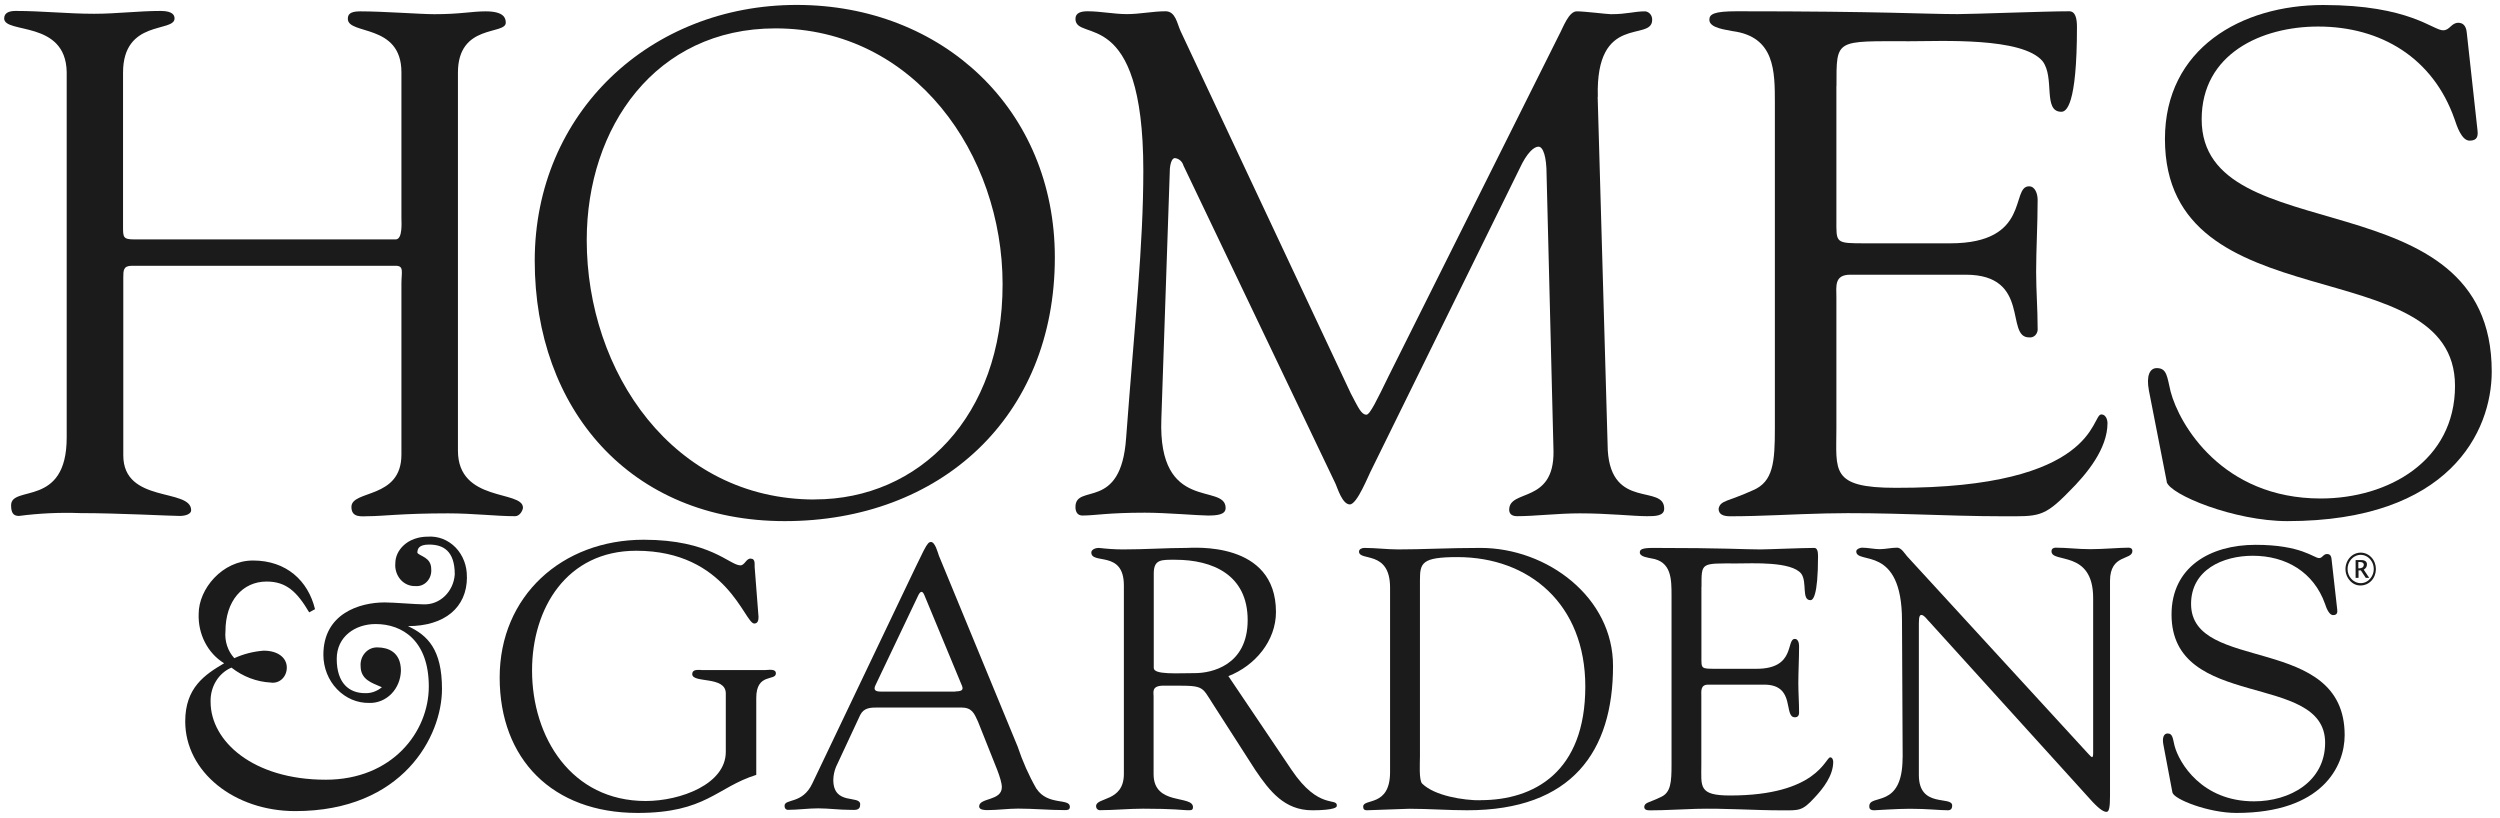
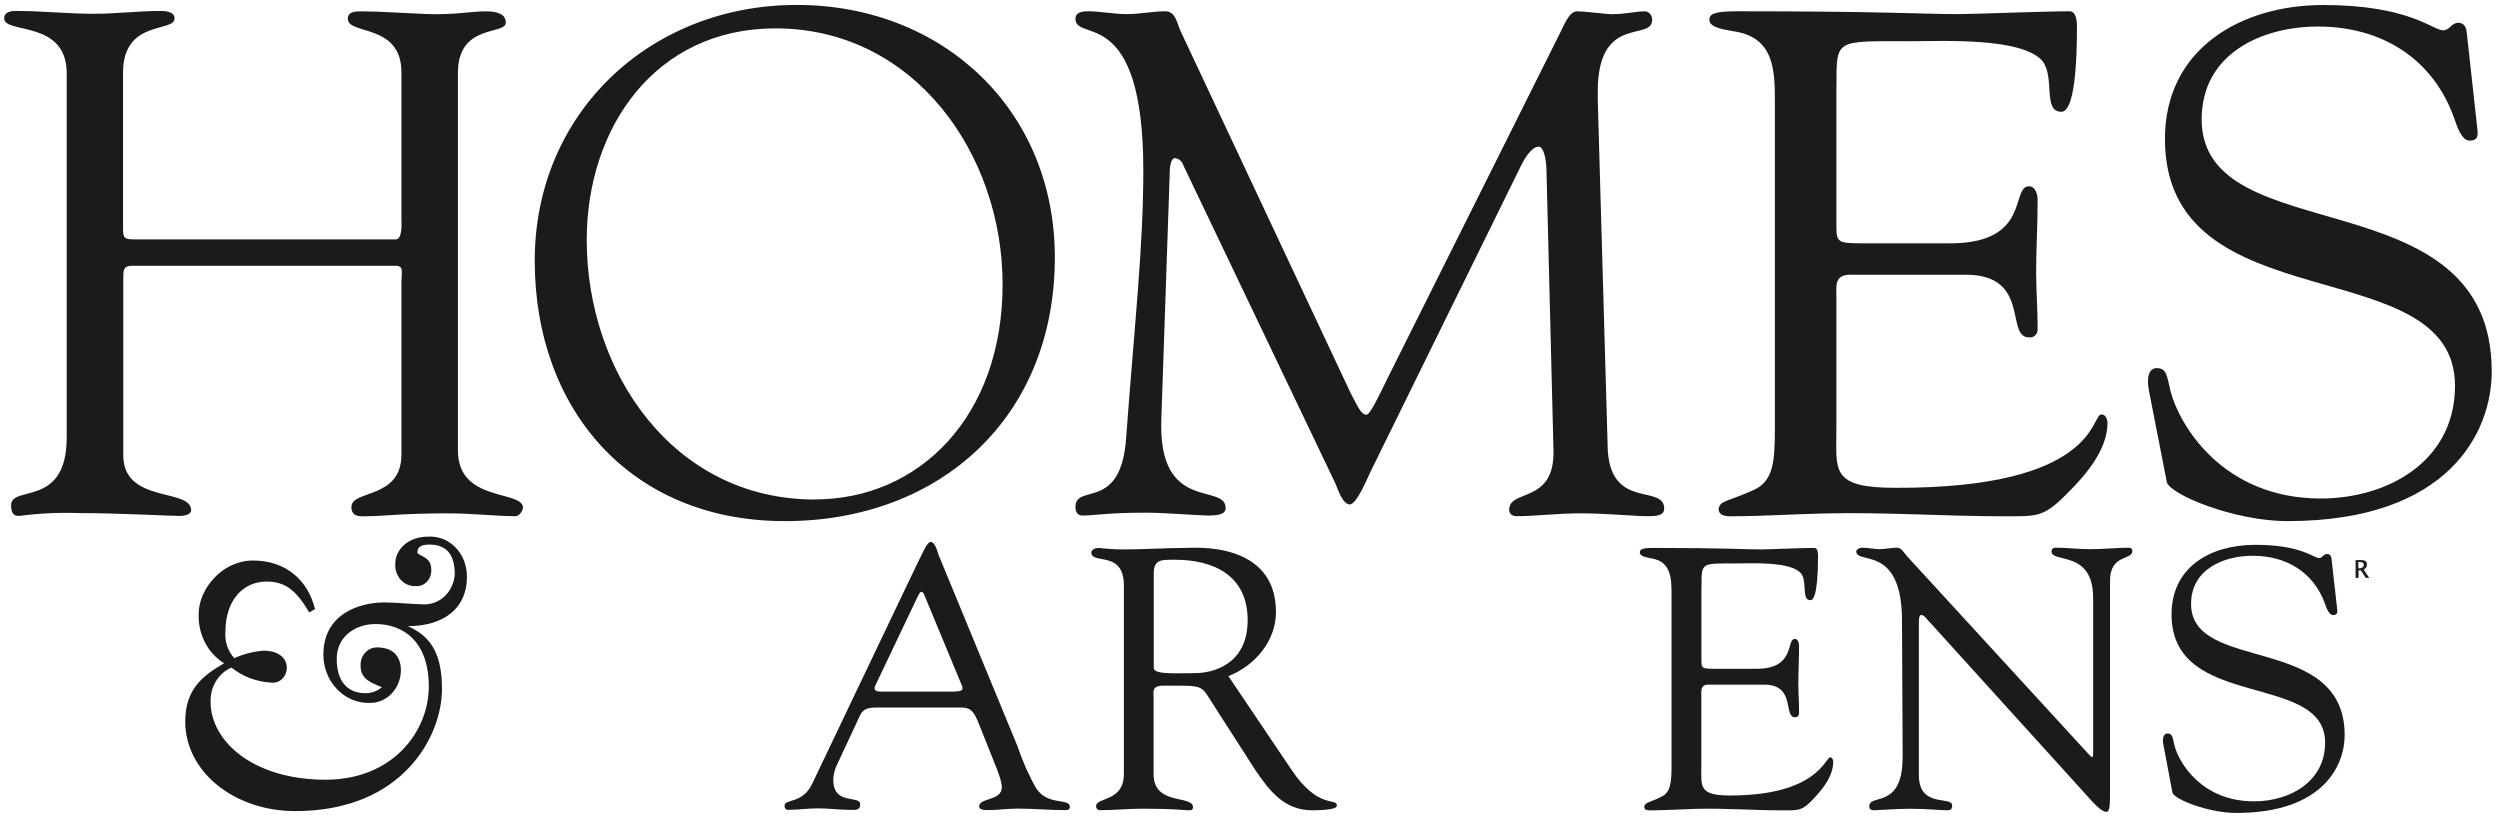
<svg xmlns="http://www.w3.org/2000/svg" viewBox="0 0 299.5 98">
  <g fill="#1b1b1b">
-     <path d="m284.1 66.78c-.46-.5-1.13-.69-1.76-.51s-1.12.71-1.29 1.39.01 1.4.47 1.9c.33.38.79.59 1.27.58.49 0 .96-.2 1.31-.57.71-.77.71-2.02 0-2.79zm-.09 2.47c-.28.37-.69.59-1.13.61s-.87-.16-1.18-.5c-.3-.31-.46-.74-.46-1.19 0-.4.13-.78.37-1.09.3-.38.74-.61 1.2-.61s.9.22 1.2.61c.49.62.49 1.55 0 2.17z" />
    <path d="m55.93 69.12c.03-1.32-.46-2.6-1.34-3.52-.89-.92-2.09-1.39-3.32-1.31-2.49 0-3.91 1.66-3.91 3.17-.07.72.16 1.44.62 1.97s1.12.81 1.79.78c.51.05 1.02-.14 1.39-.54s.55-.94.5-1.5c0-1.42-1.36-1.52-1.66-1.94 0-.48.17-.99 1.4-.99 1.66 0 3.08.71 3.08 3.58-.15 2.08-1.8 3.66-3.74 3.58-.97 0-3.52-.23-4.66-.23-2.99 0-7.34 1.33-7.34 6.27 0 1.55.59 3.04 1.63 4.12 1.03 1.08 2.42 1.68 3.87 1.65.98.03 1.93-.36 2.64-1.08s1.12-1.72 1.15-2.77c0-2.28-1.58-2.8-2.81-2.8-.55-.02-1.08.2-1.47.63s-.59 1-.55 1.59c0 1.66 1.36 2.03 2.55 2.55-.58.48-1.29.74-2.02.71-1.89 0-3.39-1.18-3.39-4.11 0-2.69 2.24-4.17 4.66-4.17 3.25 0 6.37 2.03 6.37 7.48s-4.39 11.17-12.35 11.17c-8.74 0-13.79-4.64-13.79-9.32-.06-1.8.94-3.45 2.5-4.11 1.37 1.08 3.01 1.7 4.7 1.79.49.08.98-.07 1.35-.41s.58-.85.58-1.38c0-1.18-1.06-2.03-2.77-2.03-1.21.09-2.4.39-3.52.9-.78-.85-1.17-2.03-1.06-3.22 0-3.65 2.06-5.96 4.93-5.96 2.37 0 3.64 1.23 5.1 3.69l.7-.38c-.83-3.41-3.43-5.83-7.43-5.83-3.69 0-6.51 3.41-6.51 6.39-.09 2.43 1.08 4.71 3.05 5.92-2.33 1.37-4.66 2.93-4.66 6.96 0 6.06 5.89 10.75 13.18 10.75 12.88 0 17.58-8.96 17.58-14.63 0-4.73-1.71-6.43-4.08-7.53 4.39 0 7.07-2.22 7.07-5.87" />
    <path d="m7.99 52.42c0 8.45-6.66 5.64-6.66 8.11 0 .9.26 1.28.94 1.28 2.44-.32 4.9-.43 7.36-.34 4.53 0 10.82.34 11.9.34.77 0 1.37-.26 1.37-.68 0-2.69-8.13-.77-8.13-6.58v-21.26c0-.9 0-1.45 1.03-1.45h31.61c1.02 0 .68.77.68 2.13v20.49c0 5.38-5.99 4.19-5.99 6.27 0 1.36 1.28 1.11 2.06 1.11 1.66 0 4.03-.34 9.5-.34 3.08 0 5.73.34 8.05.34.6 0 .94-.77.94-1.02 0-2.13-7.79-.6-7.79-6.83v-45.29c0-5.89 5.73-4.48 5.73-5.98 0-.51-.17-1.36-2.4-1.36-1.71 0-2.99.34-6.16.34-1.66 0-6.08-.34-8.9-.34-1.28 0-1.46.43-1.46.9 0 1.96 6.42.51 6.42 6.4v17.55c0 .34.17 2.47-.68 2.47h-31.38c-1.29 0-1.29-.3-1.29-1.53v-18.45c0-6.4 6.17-4.78 6.17-6.49 0-.34-.17-.9-1.66-.9-2.65 0-5.31.34-7.96.34-3.17 0-6.25-.34-9.42-.34-.68 0-1.37.17-1.37.9 0 1.88 7.36.17 7.49 6.4v43.81z" />
    <path d="m95.45.59c-17.53 0-31.39 12.9-31.39 30.65s11.42 31.19 29.96 31.19 32.35-12.38 32.35-31.59c0-17.7-13.45-30.25-30.92-30.25zm2.14 59.25c-16.95 0-27.3-15.28-27.3-31.08 0-13.49 8.22-25.36 22.6-25.36 16.69 0 27.22 15.11 27.22 30.65.02 15.83-9.99 25.78-22.49 25.78h-.02z" />
    <path d="m191.42 11.6c-.3-10.12 6.51-6.53 6.51-9.22.02-.52-.34-.97-.83-1.02-1.37 0-2.14.34-4.11.34-.42 0-3.17-.34-4.02-.34-1.03-.09-1.71 1.96-2.23 2.9l-20.39 40.81c-1.37 2.81-2.23 4.61-2.65 4.61-.6 0-.94-.77-1.88-2.56l-20.38-43.38c-.42-.9-.6-2.39-1.8-2.39-1.54 0-3.08.34-4.63.34s-3.17-.34-4.71-.34c-.77 0-1.46.17-1.46.9 0 2.9 8.13-1.88 8.13 18.19 0 9.05-1.02 18.1-2.06 32.02-.6 8.88-6.07 5.38-6.07 8.28 0 .6.26 1.02.83 1.02 1.54 0 2.99-.34 7.49-.34 2.57 0 6.42.34 7.53.34s2.14-.09 2.14-.9c0-3.07-8.13.68-7.7-10.67l1.02-29.97c.08-.9.34-1.28.6-1.28.48.05.89.4 1.03.9l18.22 38.12c.26.6.83 2.47 1.71 2.47s2.23-3.5 2.65-4.27l17.72-36.03c.83-1.79 1.67-2.56 2.23-2.56s.97 1.21.97 3.34l.83 33.16c.08 6.32-5.31 4.48-5.31 7 0 .34.17.77.94.77 2.14 0 4.87-.34 7.53-.34 3.42 0 6.42.34 8.04.34.94 0 2.06 0 2.06-.9 0-2.98-6.33.17-6.76-7l-1.21-42.34z" />
    <path d="m220.01 10.32c0-5.72-.19-5.38 8.79-5.38 3.75 0 13.47-.51 15.9 2.39 1.5 1.96 0 6.06 2.25 6.06.57 0 1.87-.68 1.87-10.16 0-1.02-.18-1.88-.93-1.88-2.9 0-11.51.34-13.38.34-3.93 0-8.79-.34-26.46-.34-2.71 0-3.27.34-3.27 1.02 0 1.02 2.06 1.19 2.8 1.36 5.05.68 5.05 4.78 5.05 8.62v38.95c0 4.02-.18 6.41-2.62 7.43-2.99 1.37-3.93 1.19-4.12 2.22 0 .68.56.9 1.4.9 3.74 0 7.67-.26 11.41-.34 7.11-.17 14.22.34 21.32.34 4.12 0 4.8.17 7.79-2.9 2.25-2.22 4.67-5.21 4.67-8.28 0-.17-.09-1.02-.75-1.02-1.21 0-.47 8.85-24.63 8.79-7.85 0-7.1-2.05-7.1-7.09v-15.75c0-1.28-.28-2.69 1.66-2.69h13.84c7.85 0 4.68 7.51 7.58 7.51.28.04.57-.06.77-.28s.3-.53.26-.83c0-2.3-.18-4.48-.18-6.75 0-2.69.18-5.64.18-8.62 0-.68-.28-1.62-1.03-1.62-2.25 0 .28 6.83-9.44 6.83h-10.09c-3.74 0-3.55 0-3.55-2.9v-15.92z" />
    <path d="m259.56 57.71c.35 1.54 8.1 4.72 14.47 4.72 19.43 0 24.48-10.75 24.48-17.92 0-23.56-34.75-14.17-34.75-30.22 0-7.86 7.19-11.11 13.95-11.11 7.53 0 13.78 3.76 16.35 11.11.26.77.83 2.56 1.8 2.56s1.02-.6.94-1.28l-1.28-11.65c-.08-.9-.51-1.19-1.02-1.19-.83 0-1.02.9-1.8.9-1.2.04-4.02-3.03-14.37-3.03-9.82 0-18.97 5.21-18.97 16.05 0 22.28 34.75 13.07 34.75 29.58 0 8.96-7.96 13.49-16.09 13.49-11.81 0-16.95-8.88-17.98-12.81-.43-1.79-.43-2.81-1.66-2.81-.83 0-1.28.9-.94 2.69l2.14 10.93z" />
-     <path d="m84 80.26c-.42 0-1.07-.09-1.07.5 0 1.13 4.02.18 4.02 2.31v7.01c0 3.85-5.4 5.88-9.6 5.88-8.91 0-13.61-7.64-13.61-15.64 0-7.46 4.16-14.34 12.48-14.34 10.89 0 12.97 8.72 14.14 8.72.46 0 .51-.45.51-.81l-.46-5.93c-.04-.36.14-1.04-.51-1.04-.51 0-.69.81-1.2.81-1.29 0-3.6-3.07-11.58-3.07-9.79 0-17.26 6.74-17.26 16.51s6.32 16.22 16.52 16.22c8.21 0 9.46-3.07 14.22-4.56v-9.22c0-3.03 2.35-1.99 2.35-2.94 0-.59-.87-.4-1.25-.4h-7.71z" />
    <path d="m124.17 94.5c-.92-1.6-1.67-3.3-2.26-5.07l-9.43-22.86c-.13-.36-.45-1.64-.95-1.64s-.72.71-3.4 6.27l-10.81 22.65c-1.18 2.53-3.33 1.79-3.33 2.69-.01.12.03.25.1.34.08.09.19.14.3.14 1.18 0 2.4-.18 3.63-.18s2.54.18 3.81.18c.59 0 1.22.13 1.22-.66 0-1.16-3.22.18-3.22-2.93.01-.53.12-1.06.32-1.55l2.9-6.22c.45-.9 1.27-.9 2.13-.9h9.98c1.26 0 1.54.66 2 1.68l1.45 3.64c.45 1.2 1.41 3.25 1.41 4.22 0 1.68-2.72 1.24-2.72 2.31 0 .44.72.44 1 .44 1.22 0 2.45-.18 3.67-.18 1.85 0 3.72.18 5.57.18.32 0 .63 0 .63-.4 0-1.06-2.63-.11-3.99-2.15zm-9.7-11.65h-8.98c-.59 0-.91-.18-.59-.8l5.12-10.75c.27-.53.5-.53.72 0l4.44 10.7c.23.51.27.83-.72.83v.03z" />
    <path d="m154.73 92.23-7.57-11.23c3.2-1.25 5.7-4.23 5.7-7.68 0-8.57-9.98-7.68-10.74-7.68-2.35 0-4.94.18-7.57.18-.97 0-1.94-.07-2.9-.18-.55 0-.91.27-.91.54 0 1.5 3.9-.31 3.9 3.95v22.59c0 3.38-3.33 2.75-3.33 3.86 0 .13.04.26.13.34.08.09.2.14.32.14 1.72 0 3.44-.18 5.17-.18 3.76 0 4.81.18 5.22.18s.77.09.77-.36c0-1.5-4.72-.14-4.72-3.95v-9.36c0-.44-.27-1.25 1.18-1.25 5.07 0 4.4-.14 6.03 2.36l4.99 7.77c1.72 2.53 3.49 4.8 6.8 4.8.41 0 2.95 0 2.95-.53.08-1.07-2.14.57-5.42-4.31zm-11.57-11.59c-2.13 0-4.94.22-4.94-.62v-11.32c0-1.73.95-1.64 2.59-1.64 4.44 0 8.66 1.79 8.66 7.23s-4.35 6.35-6.3 6.35z" />
-     <path d="m177.36 65.64c-3.9 0-6.85.18-9.84.18-1.36 0-2.68-.18-4.08-.18-.27 0-.63.14-.63.44 0 1.2 3.72-.22 3.72 4.31v22.11c0 4.22-3.22 3.11-3.22 4.13 0 .27.09.44.45.44s4.67-.18 5.07-.18c2.31 0 4.62.18 6.94.18 12.56 0 17.47-7.06 17.47-17.27.03-8.21-7.86-14.16-15.88-14.16zm0 30.24c-2.04 0-5.48-.53-6.98-2-.41-.39-.27-2.53-.27-3.25v-21.09c0-2.09.18-2.8 4.49-2.8 8.61 0 15.32 5.64 15.32 15.5 0 10.25-6.13 13.62-12.56 13.62s0 .01 0 .01z" />
    <path d="m203.84 70.3c0-2.97-.09-2.8 4.26-2.8 1.81 0 6.53-.27 7.7 1.24.72 1.02 0 3.16 1.09 3.16.27 0 .91-.36.91-5.28 0-.54-.09-.98-.45-.98-1.4 0-5.57.18-6.48.18-1.9 0-4.26-.18-12.83-.18-1.32 0-1.59.18-1.59.54 0 .53 1 .62 1.36.71 2.44.36 2.44 2.49 2.44 4.48v20.25c0 2.09-.09 3.33-1.27 3.86-1.45.71-1.91.62-2 1.16 0 .36.28.44.68.44 1.81 0 3.72-.13 5.53-.18 3.45-.09 6.89.18 10.33.18 2 0 2.39.09 3.84-1.5 1.09-1.15 2.26-2.69 2.26-4.31 0-.09-.04-.54-.36-.54-.59 0-1.52 4.57-12 4.57-3.81 0-3.44-1.07-3.44-3.68v-8.17c0-.66-.13-1.43.83-1.43h6.71c3.81 0 2.26 3.91 3.67 3.91.32 0 .5-.18.5-.57 0-1.2-.09-2.36-.09-3.5 0-1.43.09-2.93.09-4.48 0-.36-.13-.84-.5-.84-1.09 0 .13 3.58-4.58 3.58h-4.9c-1.81 0-1.72 0-1.72-1.5v-8.3z" />
    <path d="m227.93 90.77c0 6.22-3.99 4.27-3.99 5.82 0 .22.04.48.59.48.32 0 2.67-.18 4.26-.18 2.22 0 3.49.18 4.58.18.46 0 .5-.36.5-.57 0-1.2-3.99.36-3.99-3.64v-18.17c0-.9.13-1.02.32-1.02.32 0 .83.75.96.84l19.49 21.51c.96 1.02 1.41 1.24 1.72 1.24s.41-.62.41-1.91v-25.76c0-3.25 2.68-2.44 2.68-3.58 0-.27-.18-.4-.45-.4-1.09 0-3.04.18-4.58.18s-2.76-.18-4.16-.18c-.28 0-.5.13-.5.44 0 1.47 4.99-.23 4.99 5.59v18.57c0 .36-.05.49-.13.49s-.27-.18-.54-.49l-21.63-23.58c-.27-.31-.68-1.02-1.18-1.02-.68 0-1.41.18-2.09.18s-1.4-.18-2.13-.18c-.23 0-.68.18-.68.44 0 1.64 5.48-.9 5.48 8.31l.08 16.41z" />
    <path d="m260.26 94.95c.18.8 4.31 2.44 7.66 2.44 10.29 0 12.97-5.59 12.97-9.32 0-12.25-18.4-7.37-18.4-15.72 0-4.09 3.81-5.77 7.39-5.77 3.98 0 7.3 1.95 8.66 5.77.13.4.46 1.34.96 1.34s.54-.32.5-.66l-.68-6.04c-.04-.49-.27-.62-.54-.62-.46 0-.54.49-.95.49-.63 0-2.13-1.59-7.61-1.59s-10.07 2.69-10.07 8.35c0 11.59 18.4 6.79 18.4 15.36 0 4.66-4.22 7.02-8.52 7.02-6.26 0-8.98-4.61-9.52-6.66-.22-.9-.22-1.47-.83-1.47-.45 0-.68.49-.5 1.38l1.08 5.71z" />
    <path d="m283.17 68.25c.12-.07.21-.16.29-.27.07-.11.1-.23.1-.35.01-.15-.05-.3-.17-.4-.15-.1-.32-.14-.5-.13h-.69v2.13h.35v-.9h.28l.59.9h.41l-.66-.99zm-.54-.16h-.1v-.76h.16c.13-.01.26.02.37.08.08.06.13.15.12.25 0 .12-.05.24-.15.32-.12.07-.26.11-.4.11z" />
  </g>
</svg>